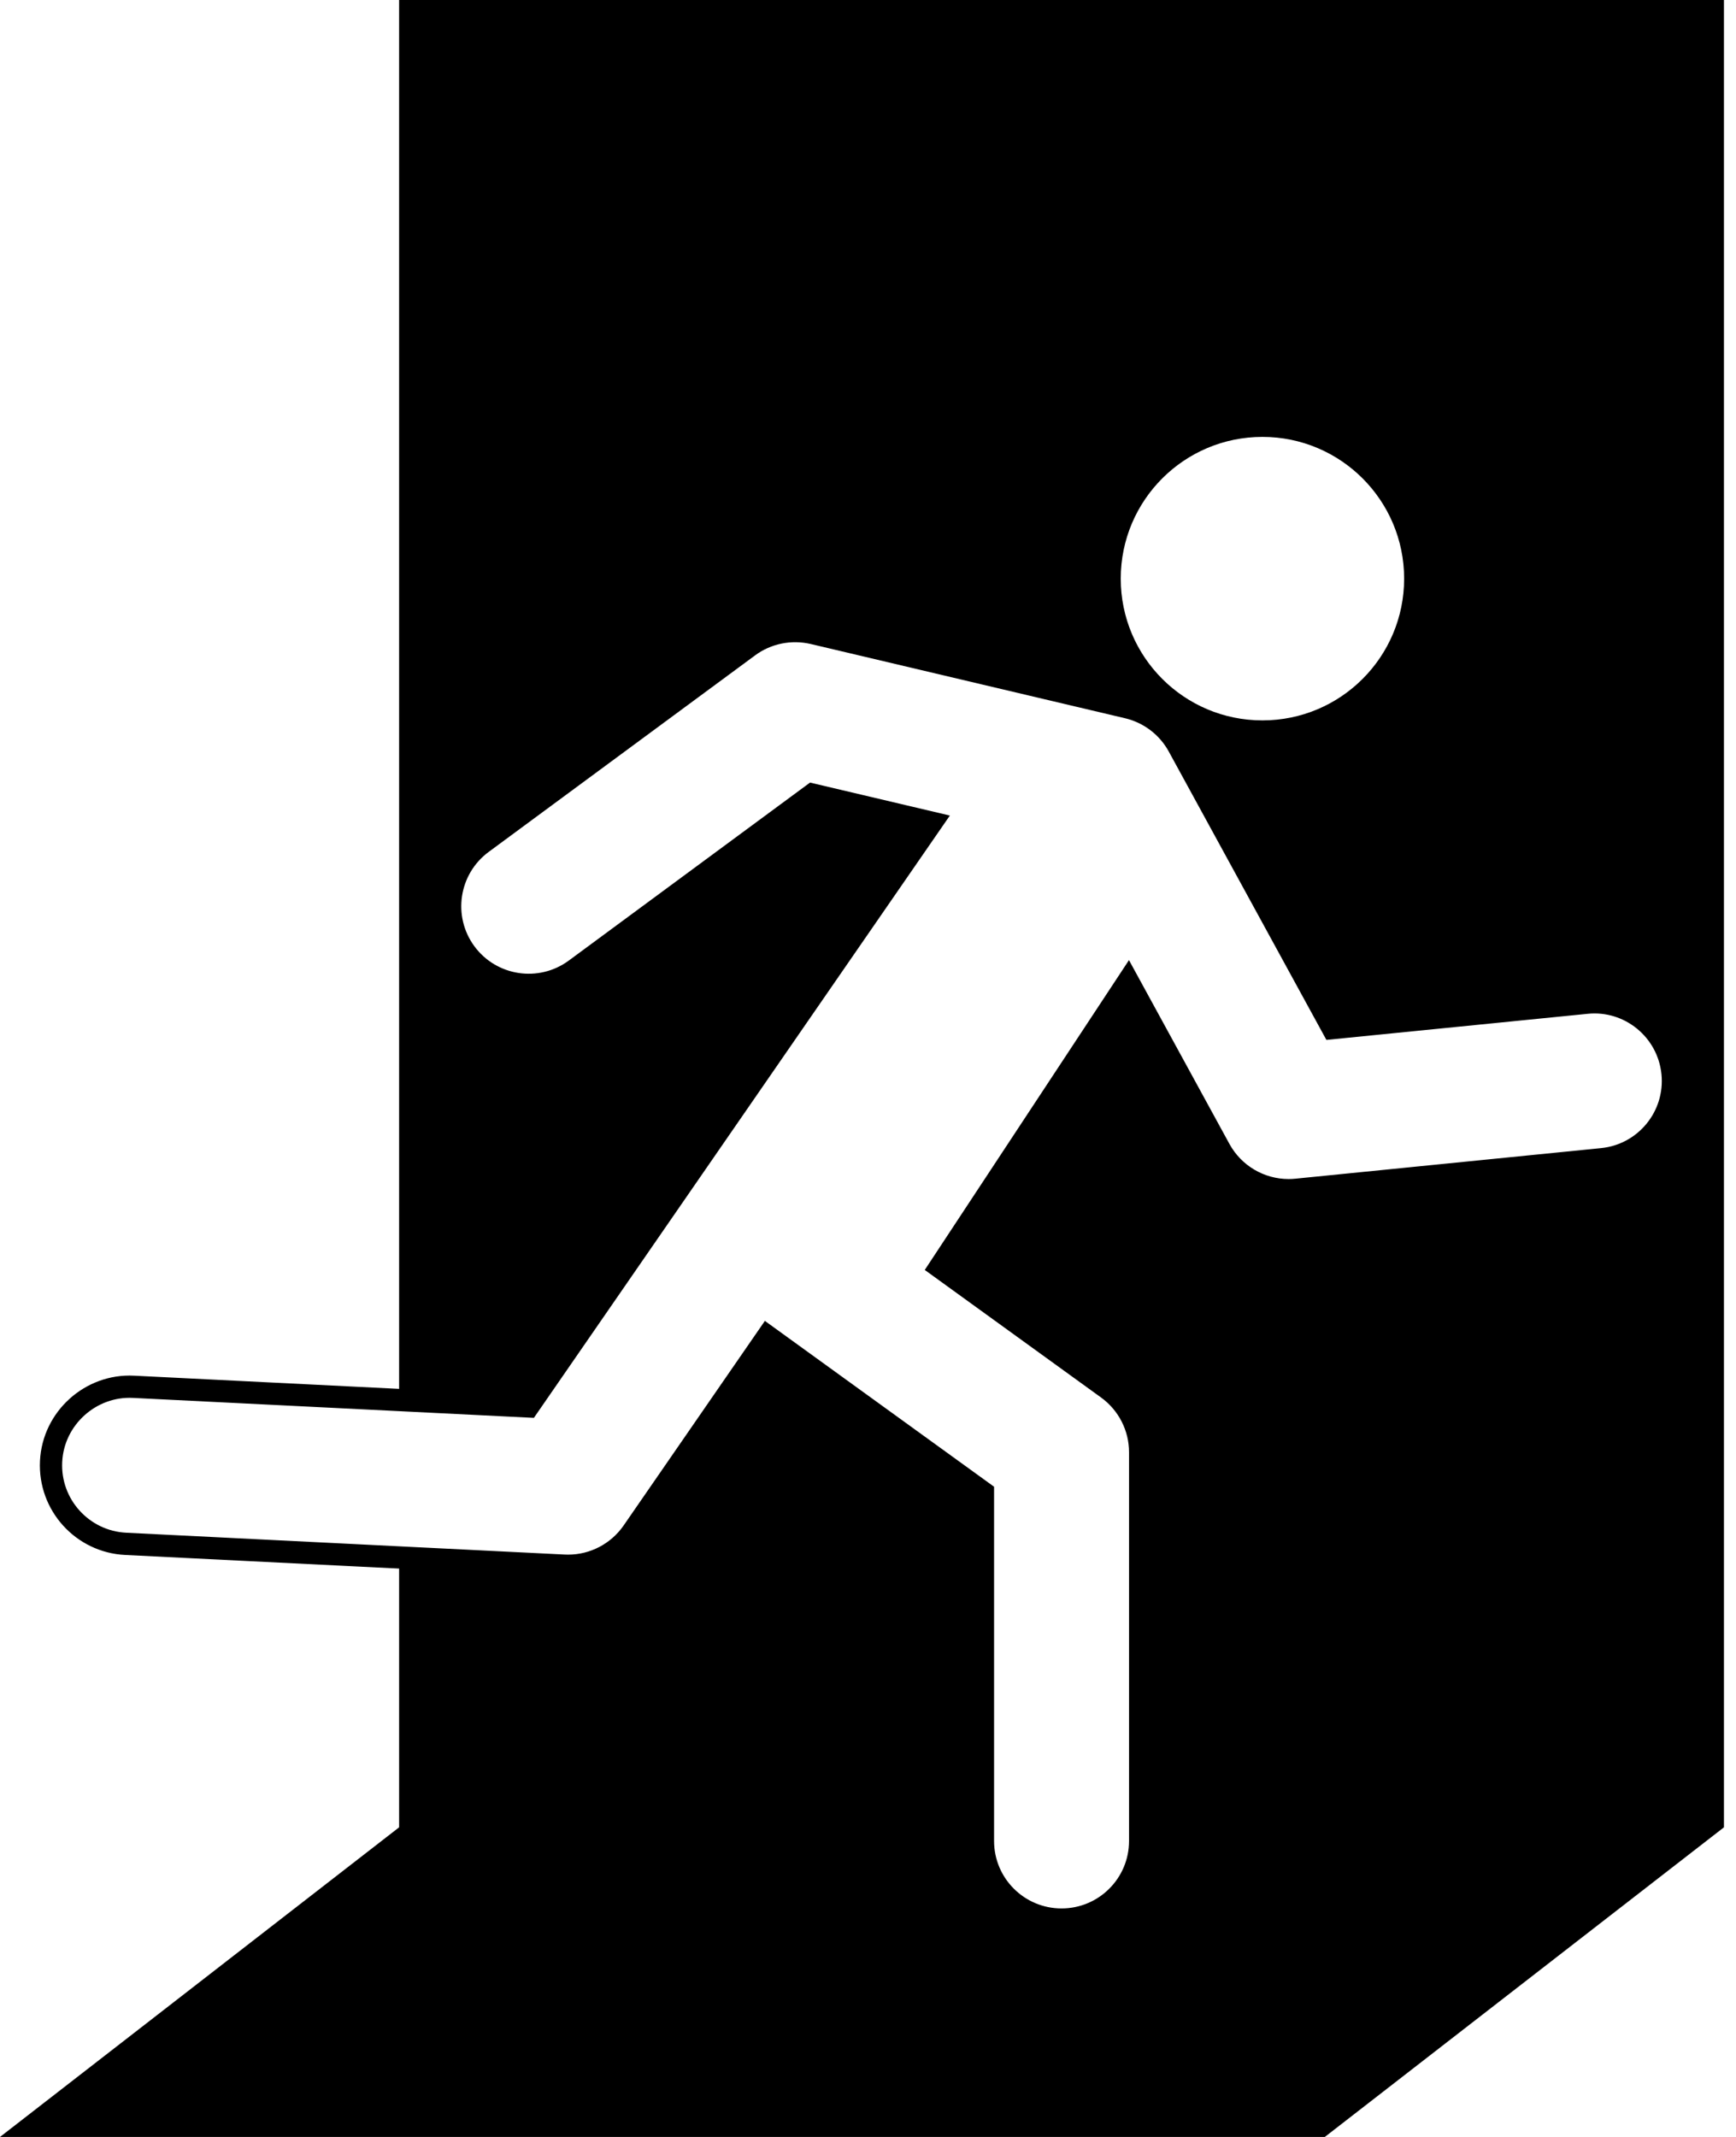
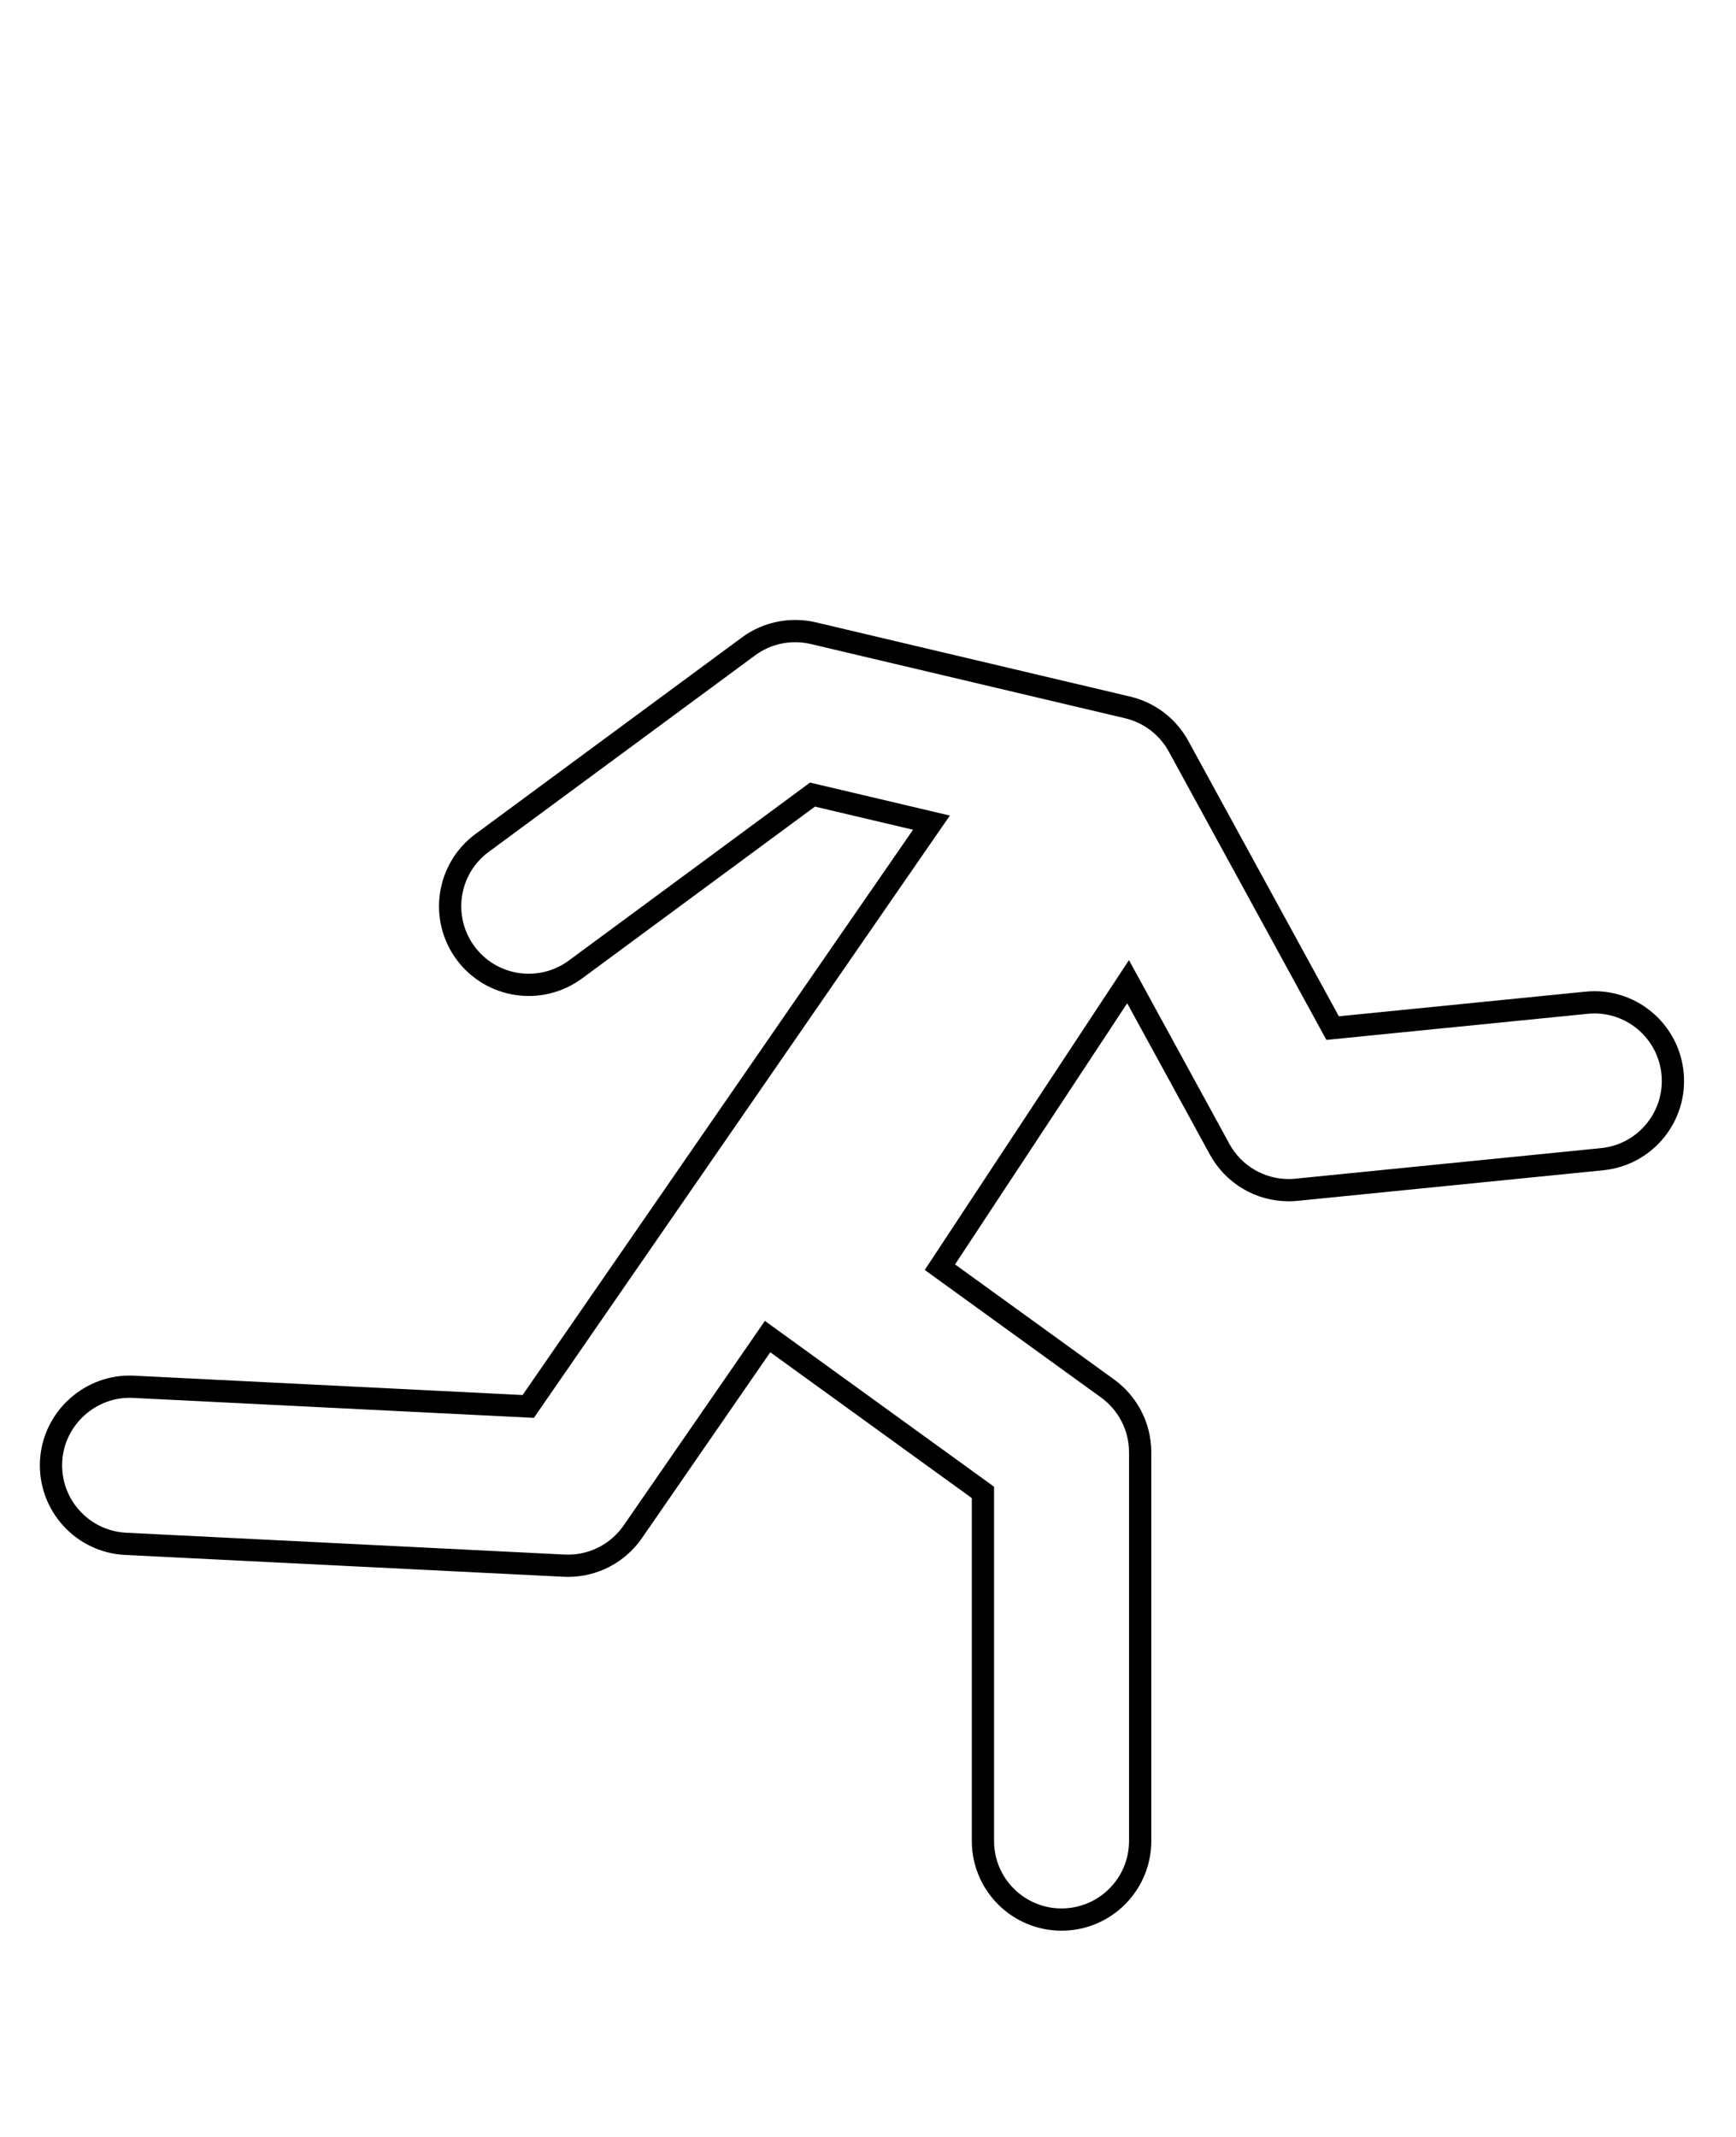
<svg xmlns="http://www.w3.org/2000/svg" width="104" height="128" viewBox="0 0 104 128" fill="none">
-   <path d="M75.63 43.817C80.686 43.817 84.785 39.717 84.785 34.66C84.785 29.605 80.686 25.503 75.63 25.503C70.572 25.503 66.475 29.605 66.475 34.66C66.475 39.717 70.572 43.817 75.63 43.817Z" stroke="black" stroke-width="1.333" stroke-miterlimit="10" />
-   <path fill-rule="evenodd" clip-rule="evenodd" d="M23.91 83.859V0H103.278V109.454L79.367 128H0L23.91 109.454V93.29L33.797 93.782C33.876 93.785 33.953 93.787 34.032 93.787C35.573 93.787 37.022 93.031 37.906 91.757L45.984 80.06L58.886 89.393V110.27C58.886 112.872 60.994 114.979 63.595 114.979C66.197 114.979 68.305 112.872 68.305 110.27V86.987C68.305 85.478 67.579 84.058 66.352 83.169L56.308 75.903L67.581 58.803L73.067 68.838C73.898 70.358 75.487 71.29 77.198 71.29C77.354 71.29 77.512 71.283 77.669 71.266L95.98 69.434C98.569 69.176 100.456 66.87 100.198 64.28C99.939 61.691 97.625 59.798 95.043 60.063L79.835 61.583L70.604 44.699C69.963 43.527 68.855 42.682 67.555 42.374L64.554 41.665H64.552L48.718 37.926C47.37 37.612 45.95 37.898 44.84 38.721L28.879 50.493C26.788 52.038 26.342 54.986 27.887 57.081C29.431 59.171 32.375 59.616 34.472 58.073L48.675 47.595L55.801 49.275L31.645 84.244L23.91 83.859ZM75.63 43.817C80.686 43.817 84.785 39.717 84.785 34.66C84.785 29.605 80.686 25.503 75.63 25.503C70.572 25.503 66.474 29.605 66.474 34.66C66.474 39.717 70.572 43.817 75.63 43.817Z" fill="black" />
-   <path d="M95.043 60.063L79.835 61.582L70.604 44.698C69.963 43.526 68.855 42.682 67.555 42.374L64.554 41.665H64.552L48.718 37.925C47.37 37.612 45.95 37.898 44.84 38.72L28.879 50.493C26.788 52.038 26.343 54.986 27.887 57.081C29.431 59.17 32.375 59.616 34.472 58.072L48.675 47.595L55.801 49.275L31.646 84.244L8.001 83.067C5.44 82.933 3.189 84.938 3.061 87.536C2.931 90.135 4.935 92.346 7.531 92.474L33.797 93.781C33.876 93.785 33.953 93.787 34.032 93.787C35.573 93.787 37.022 93.031 37.906 91.757L45.984 80.059L58.886 89.393V110.27C58.886 112.872 60.995 114.979 63.595 114.979C66.197 114.979 68.305 112.872 68.305 110.27V86.986C68.305 85.477 67.579 84.057 66.352 83.168L56.308 75.902L67.581 58.802L73.067 68.838C73.898 70.358 75.487 71.289 77.198 71.289C77.354 71.289 77.512 71.282 77.67 71.265L95.981 69.434C98.569 69.175 100.456 66.87 100.198 64.28C99.939 61.69 97.625 59.797 95.043 60.063V60.063Z" stroke="black" stroke-width="1.333" stroke-miterlimit="10" />
+   <path d="M95.043 60.063L79.835 61.582L70.604 44.698C69.963 43.526 68.855 42.682 67.555 42.374L64.554 41.665H64.552L48.718 37.925C47.37 37.612 45.95 37.898 44.84 38.72L28.879 50.493C26.788 52.038 26.343 54.986 27.887 57.081C29.431 59.17 32.375 59.616 34.472 58.072L48.675 47.595L55.801 49.275L31.646 84.244L8.001 83.067C5.44 82.933 3.189 84.938 3.061 87.536C2.931 90.135 4.935 92.346 7.531 92.474L33.797 93.781C33.876 93.785 33.953 93.787 34.032 93.787C35.573 93.787 37.022 93.031 37.906 91.757L45.984 80.059L58.886 89.393V110.27C58.886 112.872 60.995 114.979 63.595 114.979C66.197 114.979 68.305 112.872 68.305 110.27V86.986C68.305 85.477 67.579 84.057 66.352 83.168L56.308 75.902L67.581 58.802L73.067 68.838C73.898 70.358 75.487 71.289 77.198 71.289C77.354 71.289 77.512 71.282 77.67 71.265L95.981 69.434C98.569 69.175 100.456 66.87 100.198 64.28C99.939 61.69 97.625 59.797 95.043 60.063Z" stroke="black" stroke-width="1.333" stroke-miterlimit="10" />
</svg>